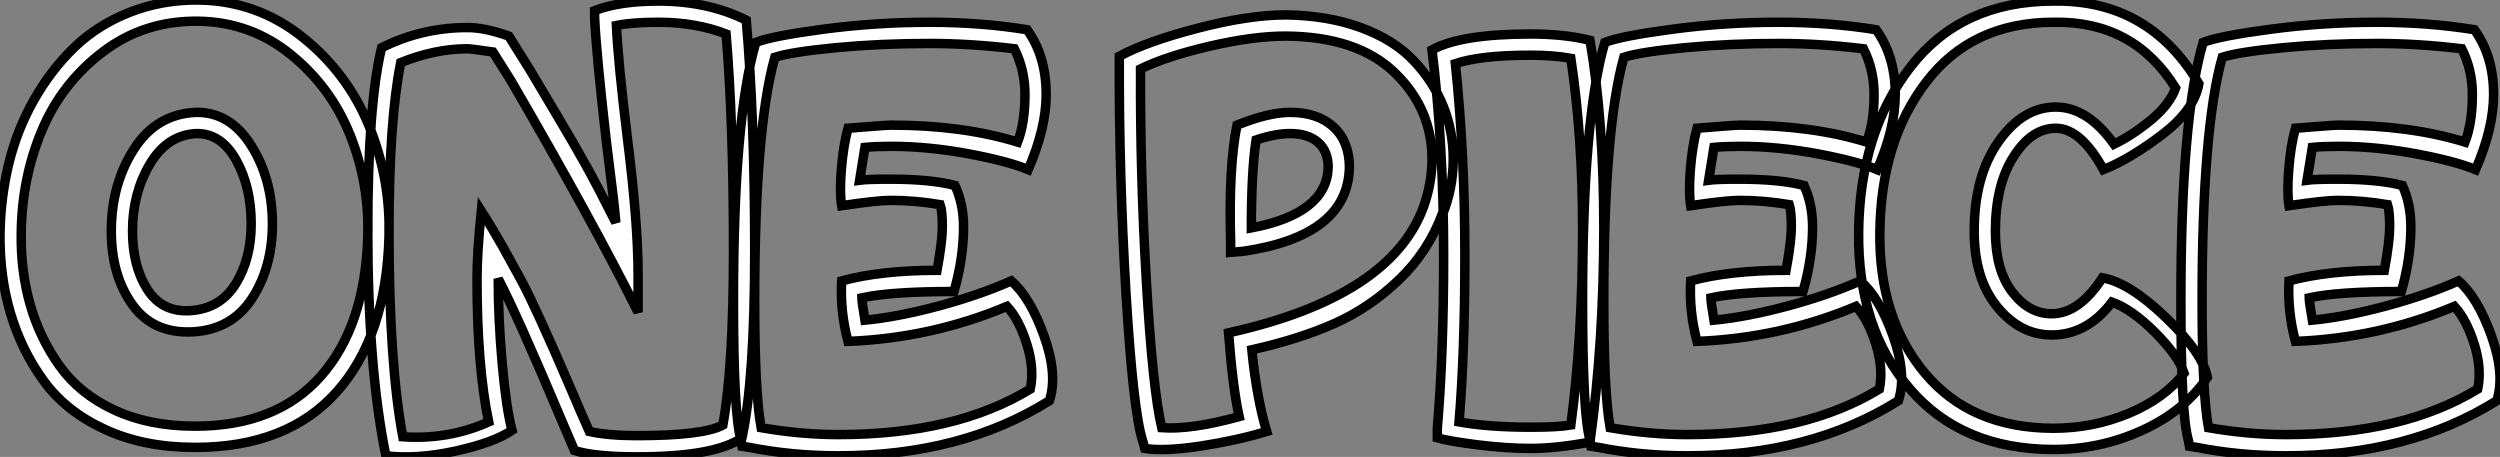
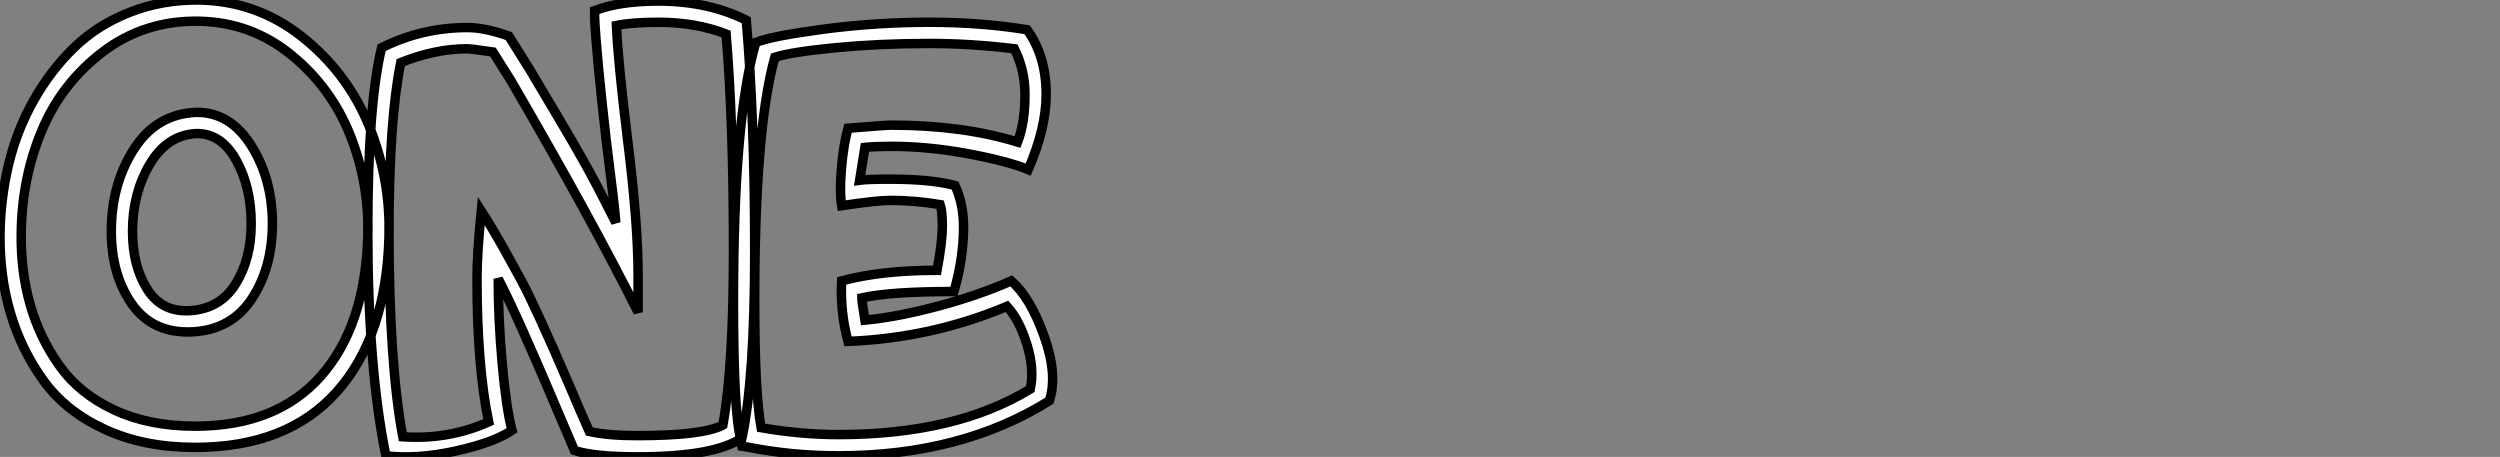
<svg xmlns="http://www.w3.org/2000/svg" viewBox="-1.123 -39.652 264.161 48.281">
  <rect x="-1.123" y="-39.652" width="264.161" height="48.281" fill="#808080" stroke="none" />
-   <path d="M19.49 7.62L19.49 7.62Q14.06 7.62 9.94 5.71Q5.82 3.81 3.47 0.56Q1.12-2.69-0.03-6.61Q-1.18-10.53-1.12-15.01L-1.12-15.01Q-1.06-18.76-0.20-22.34Q0.67-25.93 2.46-29.09Q4.26-32.26 6.72-34.64Q9.18-37.02 12.60-38.36Q16.02-39.70 19.94-39.65L19.94-39.65Q26.04-39.54 30.80-35.76Q35.56-31.98 37.86-26.38Q40.15-20.78 39.98-14.67L39.98-14.67Q39.70-4.14 34.47 1.74Q29.23 7.62 19.49 7.62ZM1.12-15.01L1.12-15.01Q1.06-10.98 2.07-7.45Q3.08-3.92 5.18-0.98Q7.28 1.96 10.95 3.67Q14.62 5.38 19.49 5.38L19.49 5.38Q28.11 5.38 32.79 0.08Q37.46-5.21 37.74-14.67L37.74-14.67Q37.91-20.22 35.90-25.31Q33.88-30.41 29.65-33.85Q25.42-37.30 19.94-37.41L19.94-37.41Q14.17-37.52 9.77-34.19Q5.38-30.86 3.28-25.82Q1.18-20.78 1.12-15.01ZM10.64-15.23L10.64-15.23Q10.64-20.16 13.02-23.88Q15.40-27.61 19.60-27.78L19.60-27.78Q23.18-27.83 25.42-24.28Q27.66-20.72 27.66-16.02L27.66-16.02Q27.66-11.42 25.51-8.12Q23.35-4.82 19.26-4.59L19.26-4.59Q15.06-4.37 12.85-7.48Q10.64-10.58 10.64-15.23ZM12.88-15.23L12.88-15.23Q12.88-11.54 14.45-9.07Q16.02-6.61 19.04-6.83L19.04-6.83Q22.18-7.06 23.80-9.69Q25.42-12.32 25.42-16.02L25.42-16.02Q25.42-19.88 23.83-22.74Q22.23-25.59 19.60-25.54L19.60-25.54Q16.52-25.37 14.70-22.29Q12.88-19.21 12.88-15.23ZM66.19 8.62L66.19 8.62Q61.71 8.62 59.58 7.95L59.58 7.95L58.24 4.82Q53.54-6.33 51.52-10.19L51.52-10.19Q51.52-5.99 51.94-1.26Q52.36 3.47 52.98 5.82L52.98 5.82Q51.07 7.11 47.01 8.01Q42.95 8.90 39.65 8.51L39.65 8.51Q37.74-0.84 37.74-15.23L37.74-15.23Q37.74-28.62 39.20-34.61L39.20-34.61Q43.46-36.74 48.27-36.74L48.27-36.74Q50.12-36.74 52.64-35.84L52.64-35.84L54.88-32.26Q55.78-30.74 57.68-27.55Q59.58-24.36 60.84-22.09Q62.10-19.82 63.95-16.13L63.95-16.13Q63.84-17.42 63.67-18.84Q63.50-20.27 63.28-22.01Q63.06-23.74 62.94-24.75L62.94-24.75Q61.88-34.05 61.71-37.74L61.71-37.74L61.71-38.53Q64.34-39.54 68.43-39.54L68.43-39.54Q73.70-39.54 77.73-37.52L77.73-37.52Q78.62-27.22 78.62-13.10L78.62-13.10Q78.62 0.34 77.28 6.61L77.28 6.61Q74.42 8.62 66.19 8.62ZM39.98-15.23L39.98-15.23Q39.98-1.29 41.44 6.50L41.44 6.50Q46.26 6.83 50.51 4.93L50.51 4.93Q49.28-1.01 49.28-10.19L49.28-10.19Q49.28-12.88 49.73-17.36L49.73-17.36Q50.85-15.62 52.00-13.58Q53.14-11.54 53.96-10.02Q54.77-8.51 55.89-6.05Q57.01-3.58 57.43-2.63Q57.85-1.68 59.00 0.98Q60.14 3.64 60.26 3.92L60.26 3.92L61.15 5.94Q63.11 6.38 66.19 6.38L66.19 6.38Q73.19 6.38 75.26 5.26L75.26 5.26Q76.38-0.95 76.38-13.10L76.38-13.10Q76.38-26.82 75.60-36.06L75.60-36.06Q72.41-37.30 68.43-37.30L68.43-37.30Q65.69-37.30 64.01-36.96L64.01-36.96Q64.18-33.15 65.18-24.98L65.18-24.98Q66.30-16.02 66.30-10.64L66.30-10.64L66.30-6.66Q61.43-16.41 52.86-31.14L52.86-31.14L50.96-34.16Q48.61-34.50 48.27-34.50L48.27-34.50Q44.86-34.50 41.22-33.04L41.22-33.04Q39.98-26.88 39.98-15.23ZM87.47 8.51L87.47 8.51Q82.54 8.51 78.06 7.62L78.06 7.62L77.28 7.50L77.17 6.83Q76.38 4.09 76.38-7.84L76.38-7.84Q76.38-27.16 78.74-35.17L78.74-35.17Q80.42-35.84 85.90-36.57Q91.39-37.30 97.10-37.30L97.10-37.30Q102.54-37.30 107.41-36.51L107.41-36.51Q109.42-33.71 109.42-29.68L109.42-29.68Q109.42-26.10 107.52-21.73L107.52-21.73Q105.39-22.62 101.16-23.41Q96.94-24.19 93.07-24.19L93.07-24.19Q91.39-24.19 90.27-24.08L90.27-24.08L89.71-20.61Q90.50-20.72 92.96-20.72L92.96-20.72Q97.27-20.72 99.79-20.05L99.79-20.05Q100.69-18.09 100.69-15.68L100.69-15.68Q100.69-12.38 99.68-8.85L99.68-8.85Q92.96-8.85 89.94-8.18L89.94-8.18Q89.94-7.84 90.27-5.82L90.27-5.82Q93.74-6.16 98.03-7.31Q102.31-8.46 105.73-9.97L105.73-9.97Q107.74-8.23 109.20-4.14Q110.66-0.06 109.76 2.69L109.76 2.69Q100.46 8.51 87.47 8.51ZM78.62-7.84L78.62-7.84Q78.62 1.79 79.30 5.54L79.30 5.54Q83.50 6.27 87.47 6.27L87.47 6.27Q99.85 6.27 107.74 1.46L107.74 1.46Q108.19-0.67 107.38-3.28Q106.57-5.88 105.28-7.28L105.28-7.28Q97.27-3.92 88.48-3.58L88.48-3.58Q87.64-6.72 87.81-9.97L87.81-9.97Q91.95-11.09 97.89-11.09L97.89-11.09Q98.45-14.17 98.45-15.68L98.45-15.68Q98.45-17.36 98.22-18.03L98.22-18.03Q95.54-18.48 92.96-18.48L92.96-18.48Q91.56-18.48 87.81-17.92L87.81-17.92Q87.58-19.26 87.78-21.76Q87.98-24.25 88.48-26.10L88.48-26.10Q89.21-26.15 90.89-26.29Q92.57-26.43 93.07-26.43L93.07-26.43Q100.58-26.43 106.40-24.64L106.40-24.64Q107.18-26.66 107.18-29.68L107.18-29.68Q107.18-32.26 106.06-34.50L106.06-34.50Q101.42-35.06 97.10-35.06L97.10-35.06Q91.84-35.06 87.16-34.61Q82.49-34.16 80.75-33.60L80.75-33.60Q78.62-25.98 78.62-7.84Z" fill="white" stroke="black" transform="scale(1,1)" />
-   <path d="M119.84 7.73L119.62 6.94Q118.61 3.81 117.85-8.74Q117.10-21.28 117.15-33.71L117.15-33.71Q120.06-35.28 125.47-36.68Q130.87-38.08 134.74-38.08L134.74-38.08Q139.16-38.02 142.66-36.74Q146.16-35.45 148.23-33.26Q150.30-31.08 151.37-28.45Q152.43-25.82 152.43-22.85L152.43-22.85Q152.43-19.77 151.31-17.02L151.31-17.02L151.31-17.14Q149.80-13.05 146.69-10.08Q143.58-7.11 139.86-5.46Q136.14-3.81 131.15-2.69L131.15-2.69Q131.66 2.41 132.72 5.94L132.72 5.94Q129.58 6.89 125.75 7.48Q121.91 8.06 119.84 7.73L119.84 7.73ZM119.39-32.37L119.39-32.37Q119.34-21.28 120.01-9.88Q120.68 1.51 121.63 5.54L121.63 5.54Q124.71 5.77 129.81 4.37L129.81 4.37Q129.14 1.34 128.69-4.48L128.69-4.48Q145.82-8.29 149.30-17.81L149.30-17.81Q150.19-20.33 150.19-22.85L150.19-22.85Q150.19-28.17 146.24-31.98Q142.30-35.78 134.74-35.84L134.74-35.84Q131.32-35.84 126.73-34.78Q122.14-33.71 119.39-32.37ZM130.26-13.10L128.91-12.99L128.91-14.22Q128.69-21.95 129.58-26.43L129.58-26.43Q132.94-27.78 135.18-27.78L135.18-27.78Q138.10-27.78 139.78-26.24Q141.46-24.70 141.46-21.95L141.46-21.95Q141.29-14.73 130.26-13.10L130.26-13.10ZM131.10-15.57L131.10-15.57Q139.05-17.08 139.22-21.95L139.22-21.95Q139.22-23.69 138.15-24.61Q137.09-25.54 135.18-25.54L135.18-25.54Q133.62-25.54 131.60-24.86L131.60-24.86Q131.10-21.56 131.10-15.57ZM160.61 7.73L160.61 7.73Q158.03 7.73 154.92 7.34Q151.82 6.94 150.75 6.61L150.75 6.61L150.75 5.60Q151.42-2.24 151.42-12.66L151.42-12.66Q151.42-24.36 150.19-34.38L150.19-34.38Q153.22-36.06 160.61-36.06L160.61-36.06Q164.19-36.06 166.88-35.39L166.88-35.39Q168.34-26.99 168.34-15.46L168.34-15.46Q168.34-3.47 166.88 7.06L166.88 7.06Q163.35 7.73 160.61 7.73ZM152.66-32.93L152.66-32.93Q153.66-23.35 153.66-12.66L153.66-12.66Q153.66-2.46 153.05 4.93L153.05 4.93Q156.18 5.49 160.61 5.49L160.61 5.49Q163.52 5.49 164.86 5.26L164.86 5.26Q166.10-4.09 166.10-15.46L166.10-15.46Q166.10-25.20 164.86-33.49L164.86-33.49Q163.02-33.82 160.61-33.82L160.61-33.82Q155.34-33.82 152.66-32.93ZM177.18 8.51L177.18 8.51Q172.26 8.51 167.78 7.62L167.78 7.62L166.99 7.50L166.88 6.83Q166.10 4.09 166.10-7.84L166.10-7.84Q166.10-27.16 168.45-35.17L168.45-35.17Q170.13-35.84 175.62-36.57Q181.10-37.30 186.82-37.30L186.82-37.30Q192.25-37.30 197.12-36.51L197.12-36.51Q199.14-33.71 199.14-29.68L199.14-29.68Q199.14-26.10 197.23-21.73L197.23-21.73Q195.10-22.62 190.88-23.41Q186.65-24.19 182.78-24.19L182.78-24.19Q181.10-24.19 179.98-24.08L179.98-24.08L179.42-20.61Q180.21-20.72 182.67-20.72L182.67-20.72Q186.98-20.72 189.50-20.05L189.50-20.05Q190.40-18.09 190.40-15.68L190.40-15.68Q190.40-12.38 189.39-8.85L189.39-8.85Q182.67-8.85 179.65-8.18L179.65-8.18Q179.65-7.84 179.98-5.82L179.98-5.82Q183.46-6.16 187.74-7.31Q192.02-8.46 195.44-9.97L195.44-9.97Q197.46-8.23 198.91-4.14Q200.37-0.06 199.47 2.69L199.47 2.69Q190.18 8.51 177.18 8.51ZM168.34-7.84L168.34-7.84Q168.34 1.79 169.01 5.54L169.01 5.54Q173.21 6.27 177.18 6.27L177.18 6.27Q189.56 6.27 197.46 1.46L197.46 1.46Q197.90-0.67 197.09-3.28Q196.28-5.88 194.99-7.28L194.99-7.28Q186.98-3.92 178.19-3.58L178.19-3.58Q177.35-6.72 177.52-9.97L177.52-9.97Q181.66-11.09 187.60-11.09L187.60-11.09Q188.16-14.17 188.16-15.68L188.16-15.68Q188.16-17.36 187.94-18.03L187.94-18.03Q185.25-18.48 182.67-18.48L182.67-18.48Q181.27-18.48 177.52-17.92L177.52-17.92Q177.30-19.26 177.49-21.76Q177.69-24.25 178.19-26.10L178.19-26.10Q178.92-26.15 180.60-26.29Q182.28-26.43 182.78-26.43L182.78-26.43Q190.29-26.43 196.11-24.64L196.11-24.64Q196.90-26.66 196.90-29.68L196.90-29.68Q196.90-32.26 195.78-34.50L195.78-34.50Q191.13-35.06 186.82-35.06L186.82-35.06Q181.55-35.06 176.88-34.61Q172.20-34.16 170.46-33.60L170.46-33.60Q168.34-25.98 168.34-7.84ZM215.88 7.84L215.88 7.84Q206.14 7.84 200.65 1.40Q195.16-5.04 195.27-15.12L195.27-15.12Q195.38-25.65 200.76-32.59Q206.14-39.54 215.88-39.54L215.88-39.54Q225.96-39.70 231.22-30.80L231.22-30.80Q230.72-28 227.33-25.42Q223.94-22.85 221.14-21.73L221.14-21.73Q218.74-26.10 216.10-26.10L216.10-26.10Q213.53-26.10 211.62-23.07Q209.72-20.05 209.72-15.23L209.72-15.23Q209.72-11.14 211.48-8.82Q213.25-6.50 215.66-6.50L215.66-6.50Q218.57-6.50 221.03-10.30L221.03-10.30Q223.89-9.80 227.75-6.08Q231.62-2.35 232.12 0.22L232.12 0.22Q229.66 3.81 225.23 5.82Q220.81 7.84 215.88 7.84ZM197.51-15.12L197.51-15.12Q197.40-6.05 202.27-0.22Q207.14 5.60 215.88 5.60L215.88 5.60Q220.02 5.60 223.80 4.03Q227.58 2.46 229.66-0.22L229.66-0.22Q229.04-2.07 226.58-4.54Q224.11-7 222.04-7.73L222.04-7.73Q219.41-4.26 215.66-4.26L215.66-4.26Q212.35-4.26 209.92-7.22Q207.48-10.19 207.48-15.23L207.48-15.23Q207.48-21.06 210.06-24.70Q212.63-28.34 216.10-28.34L216.10-28.34Q219.46-28.34 222.26-24.42L222.26-24.42Q224.22-25.37 226.18-26.99Q228.14-28.62 228.76-30.35L228.76-30.35Q224.34-37.46 215.88-37.30L215.88-37.30Q207.26-37.30 202.44-31.02Q197.62-24.75 197.51-15.12ZM240.41 8.51L240.41 8.51Q235.48 8.51 231.00 7.62L231.00 7.62L230.22 7.50L230.10 6.83Q229.32 4.09 229.32-7.84L229.32-7.84Q229.32-27.16 231.67-35.17L231.67-35.17Q233.35-35.84 238.84-36.57Q244.33-37.30 250.04-37.30L250.04-37.30Q255.47-37.30 260.34-36.51L260.34-36.51Q262.36-33.71 262.36-29.68L262.36-29.68Q262.36-26.10 260.46-21.73L260.46-21.73Q258.33-22.62 254.10-23.41Q249.87-24.19 246.01-24.19L246.01-24.19Q244.33-24.19 243.21-24.08L243.21-24.08L242.65-20.61Q243.43-20.72 245.90-20.72L245.90-20.72Q250.21-20.72 252.73-20.05L252.73-20.05Q253.62-18.09 253.62-15.68L253.62-15.68Q253.62-12.38 252.62-8.85L252.62-8.85Q245.90-8.85 242.87-8.18L242.87-8.18Q242.87-7.84 243.21-5.82L243.21-5.82Q246.68-6.16 250.96-7.31Q255.25-8.46 258.66-9.97L258.66-9.97Q260.68-8.23 262.14-4.14Q263.59-0.06 262.70 2.69L262.70 2.69Q253.40 8.51 240.41 8.51ZM231.56-7.84L231.56-7.84Q231.56 1.79 232.23 5.54L232.23 5.54Q236.43 6.27 240.41 6.27L240.41 6.27Q252.78 6.27 260.68 1.46L260.68 1.46Q261.13-0.67 260.32-3.28Q259.50-5.88 258.22-7.28L258.22-7.28Q250.21-3.92 241.42-3.58L241.42-3.58Q240.58-6.72 240.74-9.97L240.74-9.97Q244.89-11.09 250.82-11.09L250.82-11.09Q251.38-14.17 251.38-15.68L251.38-15.68Q251.38-17.36 251.16-18.03L251.16-18.03Q248.47-18.48 245.90-18.48L245.90-18.48Q244.50-18.48 240.74-17.92L240.74-17.92Q240.52-19.26 240.72-21.76Q240.91-24.25 241.42-26.10L241.42-26.10Q242.14-26.15 243.82-26.29Q245.50-26.43 246.01-26.43L246.01-26.43Q253.51-26.43 259.34-24.64L259.34-24.64Q260.12-26.66 260.12-29.68L260.12-29.68Q260.12-32.26 259.00-34.50L259.00-34.50Q254.35-35.06 250.04-35.06L250.04-35.06Q244.78-35.06 240.10-34.61Q235.42-34.16 233.69-33.60L233.69-33.60Q231.56-25.98 231.56-7.84Z" fill="white" stroke="black" transform="scale(1,1)" />
+   <path d="M19.49 7.62L19.49 7.62Q14.06 7.62 9.94 5.71Q5.82 3.81 3.47 0.56Q1.12-2.69-0.03-6.61Q-1.18-10.53-1.12-15.01L-1.12-15.01Q-1.06-18.76-0.20-22.34Q0.67-25.93 2.46-29.09Q4.26-32.26 6.72-34.64Q9.18-37.02 12.60-38.36Q16.02-39.70 19.94-39.65L19.94-39.65Q26.04-39.54 30.80-35.76Q35.56-31.98 37.86-26.38Q40.15-20.78 39.98-14.67L39.98-14.67Q39.70-4.14 34.47 1.74Q29.23 7.62 19.49 7.62ZM1.12-15.01L1.12-15.01Q1.06-10.98 2.07-7.45Q3.08-3.92 5.18-0.98Q7.28 1.96 10.95 3.67Q14.62 5.38 19.49 5.38L19.49 5.38Q28.11 5.38 32.79 0.08Q37.46-5.21 37.74-14.67L37.74-14.67Q37.91-20.22 35.90-25.31Q33.88-30.41 29.65-33.85Q25.42-37.30 19.94-37.41L19.94-37.41Q14.17-37.52 9.77-34.19Q5.38-30.86 3.28-25.82Q1.18-20.78 1.12-15.01ZM10.64-15.23L10.64-15.23Q10.64-20.16 13.02-23.88Q15.40-27.61 19.60-27.78L19.60-27.78Q23.18-27.83 25.42-24.28Q27.66-20.72 27.66-16.02L27.66-16.02Q27.66-11.42 25.51-8.12Q23.35-4.82 19.26-4.59L19.26-4.59Q15.06-4.37 12.85-7.48Q10.64-10.58 10.64-15.23ZM12.88-15.23L12.88-15.23Q12.88-11.54 14.45-9.07Q16.02-6.61 19.04-6.83L19.04-6.83Q22.18-7.06 23.80-9.69Q25.42-12.32 25.42-16.02L25.42-16.02Q25.42-19.88 23.83-22.74Q22.23-25.59 19.60-25.54L19.60-25.54Q16.52-25.37 14.70-22.29Q12.88-19.21 12.88-15.23ZM66.19 8.62L66.19 8.62Q61.71 8.62 59.58 7.95L59.58 7.95L58.24 4.82Q53.54-6.33 51.52-10.19L51.52-10.19Q51.52-5.99 51.94-1.26Q52.36 3.47 52.98 5.82L52.98 5.82Q51.07 7.11 47.01 8.01Q42.95 8.90 39.65 8.51L39.65 8.51Q37.74-0.84 37.74-15.23L37.74-15.23Q37.74-28.62 39.20-34.61L39.20-34.61Q43.46-36.74 48.27-36.74L48.27-36.74Q50.12-36.74 52.64-35.84L52.64-35.84L54.88-32.26Q55.78-30.74 57.68-27.55Q59.58-24.36 60.84-22.09Q62.10-19.82 63.95-16.13L63.95-16.13Q63.84-17.42 63.67-18.84Q63.50-20.27 63.28-22.01Q63.06-23.74 62.94-24.75L62.94-24.75Q61.88-34.05 61.71-37.74L61.71-37.74L61.71-38.53Q64.34-39.54 68.43-39.54L68.43-39.54Q73.70-39.54 77.73-37.52L77.73-37.52Q78.62-27.22 78.62-13.10L78.62-13.10Q78.62 0.34 77.28 6.61L77.28 6.61Q74.42 8.62 66.19 8.62ZM39.98-15.23L39.98-15.23Q39.98-1.29 41.44 6.50L41.44 6.50Q46.26 6.83 50.51 4.93L50.51 4.93Q49.28-1.01 49.28-10.19L49.28-10.19Q49.28-12.88 49.73-17.36L49.73-17.36Q50.85-15.62 52.00-13.58Q53.14-11.54 53.96-10.02Q54.77-8.51 55.89-6.05Q57.01-3.58 57.43-2.63Q57.85-1.68 59.00 0.98Q60.14 3.64 60.26 3.92L60.26 3.92L61.15 5.94Q63.11 6.38 66.19 6.38L66.19 6.38Q73.19 6.38 75.26 5.26L75.26 5.26Q76.38-0.95 76.38-13.10L76.38-13.10Q76.38-26.82 75.60-36.06L75.60-36.06Q72.41-37.30 68.43-37.30L68.43-37.30Q65.69-37.30 64.01-36.96L64.01-36.96Q64.18-33.15 65.18-24.98L65.18-24.98Q66.30-16.02 66.30-10.64L66.30-10.64L66.30-6.66Q61.43-16.41 52.86-31.14L52.86-31.14L50.96-34.16Q48.61-34.50 48.27-34.50L48.27-34.50Q44.86-34.50 41.22-33.04L41.22-33.04Q39.98-26.88 39.98-15.23ZM87.47 8.51L87.47 8.51Q82.54 8.51 78.06 7.62L78.06 7.62L77.28 7.50L77.17 6.83Q76.38 4.09 76.38-7.84L76.38-7.84Q76.38-27.16 78.74-35.17L78.74-35.17Q80.42-35.84 85.90-36.57Q91.39-37.30 97.10-37.30L97.10-37.30Q102.54-37.30 107.41-36.51L107.41-36.51Q109.42-33.71 109.42-29.68L109.42-29.68Q109.42-26.10 107.52-21.73L107.52-21.73Q105.39-22.62 101.16-23.41Q96.94-24.19 93.07-24.19L93.07-24.19Q91.39-24.19 90.27-24.08L90.27-24.08L89.71-20.61Q90.50-20.72 92.96-20.72L92.96-20.72Q97.27-20.72 99.79-20.05L99.79-20.05Q100.69-18.09 100.69-15.68L100.69-15.68Q100.69-12.38 99.68-8.85L99.68-8.85Q92.96-8.85 89.94-8.18L89.94-8.18Q89.94-7.84 90.27-5.82L90.27-5.82Q93.74-6.16 98.03-7.31Q102.31-8.46 105.73-9.97L105.73-9.97Q107.74-8.23 109.20-4.14Q110.66-0.06 109.76 2.69L109.76 2.69Q100.46 8.51 87.47 8.51ZM78.62-7.84L78.62-7.84Q78.62 1.79 79.30 5.54L79.30 5.54Q83.50 6.27 87.47 6.27L87.47 6.27Q99.85 6.27 107.74 1.46L107.74 1.46Q108.19-0.67 107.38-3.28Q106.57-5.88 105.28-7.28L105.28-7.28Q97.27-3.92 88.48-3.58L88.48-3.58Q87.64-6.72 87.81-9.97L87.81-9.97Q91.95-11.09 97.89-11.09L97.89-11.09Q98.45-14.17 98.45-15.68L98.45-15.68Q98.45-17.36 98.22-18.03L98.22-18.03Q95.54-18.48 92.96-18.48Q91.56-18.48 87.81-17.92L87.81-17.92Q87.58-19.26 87.78-21.76Q87.98-24.25 88.48-26.10L88.48-26.10Q89.21-26.15 90.89-26.29Q92.57-26.43 93.07-26.43L93.07-26.43Q100.58-26.43 106.40-24.64L106.40-24.64Q107.18-26.66 107.18-29.68L107.18-29.68Q107.18-32.26 106.06-34.50L106.06-34.50Q101.42-35.06 97.10-35.06L97.10-35.06Q91.84-35.06 87.16-34.61Q82.49-34.16 80.75-33.60L80.75-33.60Q78.62-25.98 78.62-7.84Z" fill="white" stroke="black" transform="scale(1,1)" />
</svg>